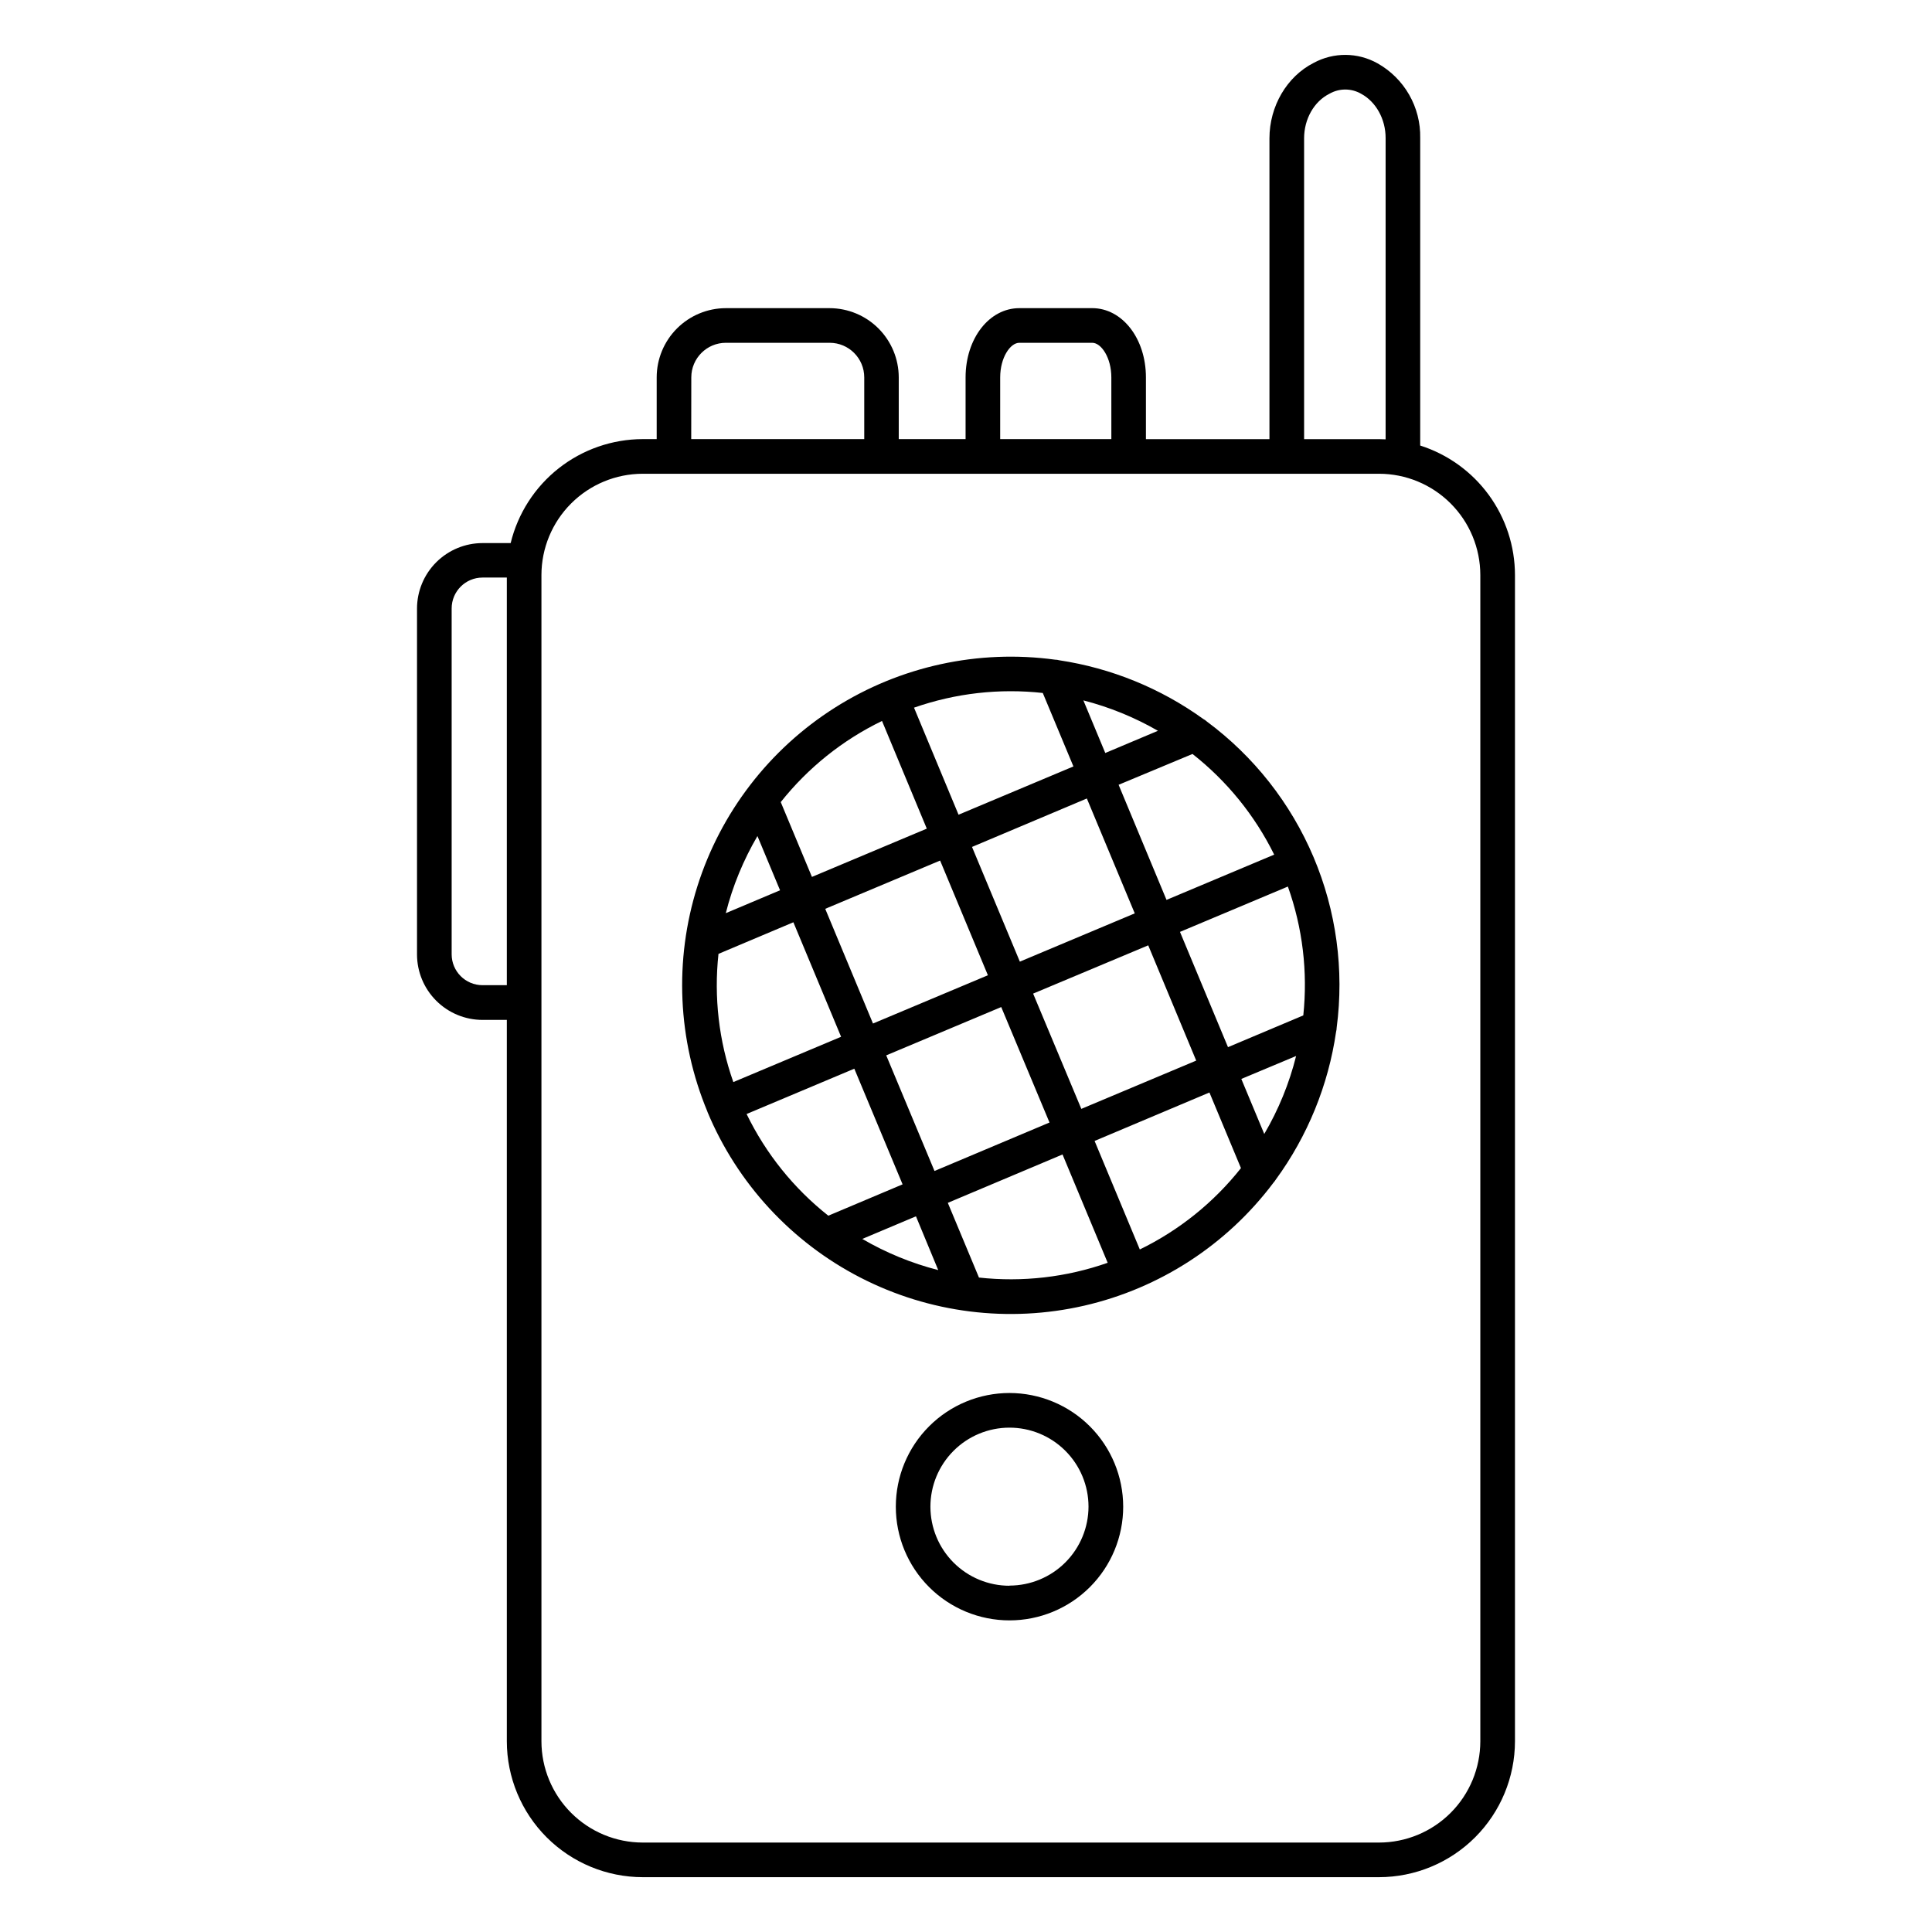
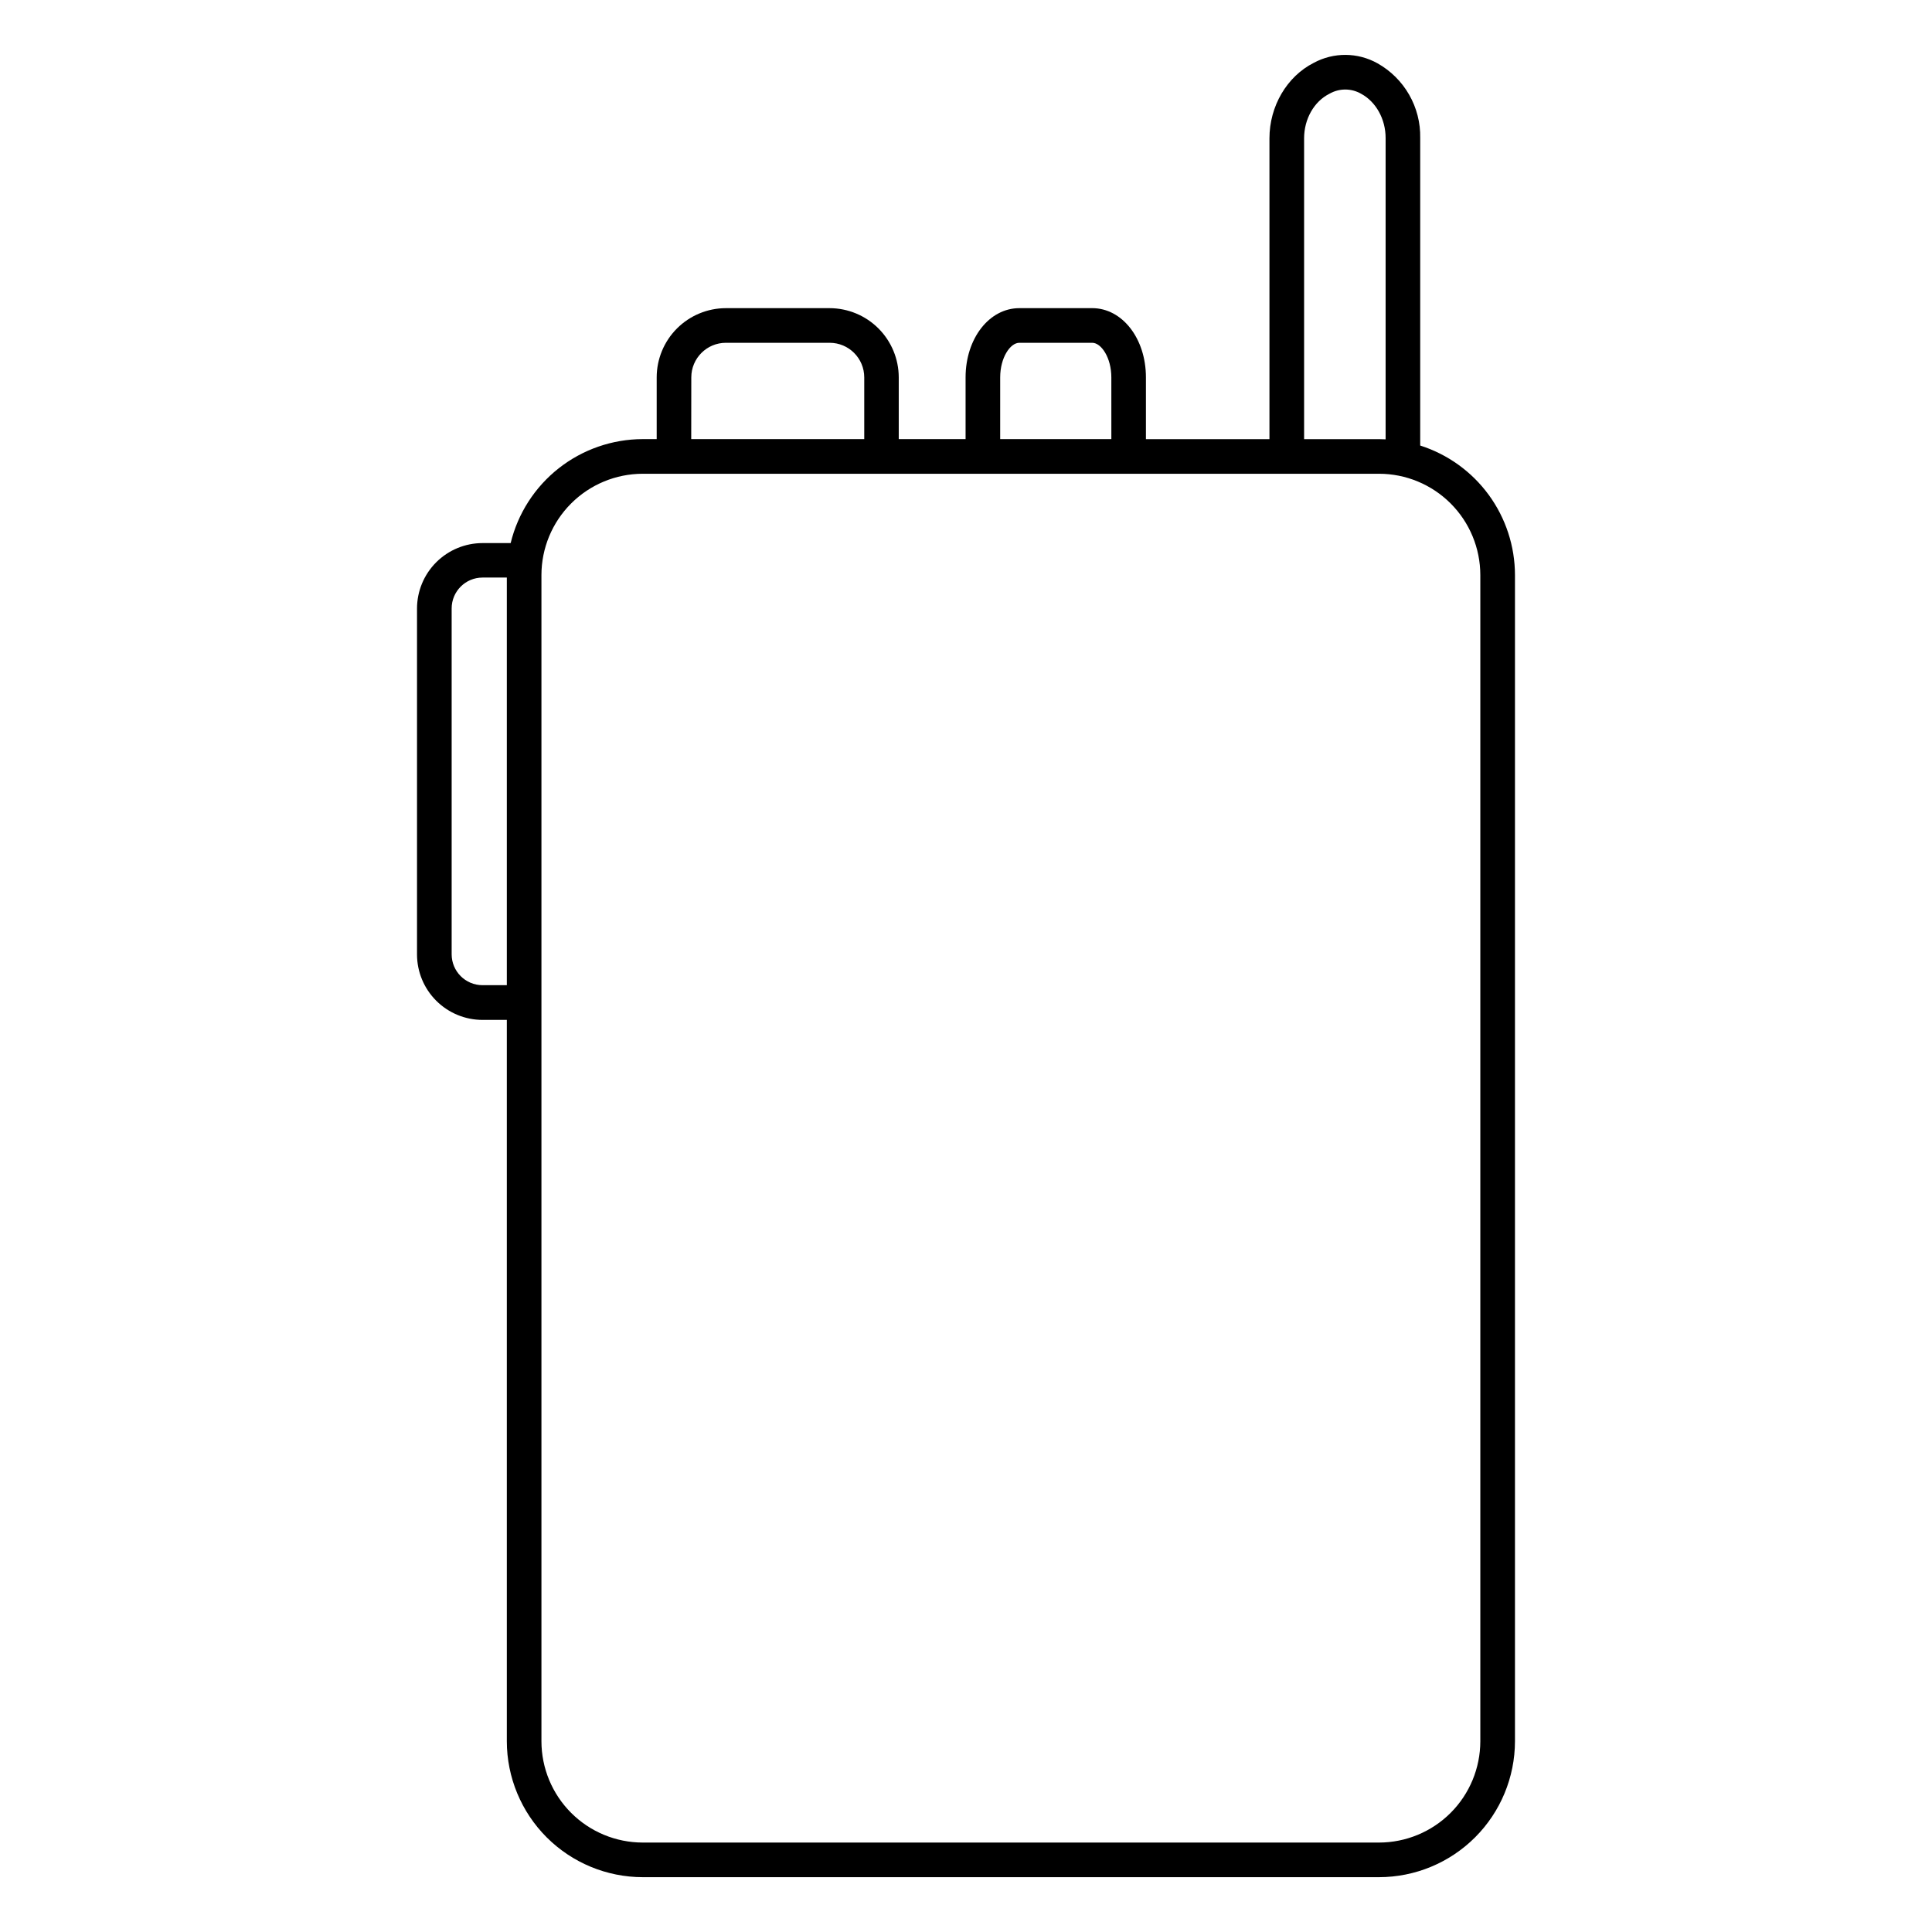
<svg xmlns="http://www.w3.org/2000/svg" fill="#000000" width="800px" height="800px" version="1.1" viewBox="144 144 512 512">
  <g>
    <path d="m520.37 262.07v-81.504c0.082-4.019-0.934-7.981-2.93-11.469-1.996-3.484-4.902-6.367-8.406-8.328-5.238-2.926-11.609-2.965-16.887-0.109-7.125 3.621-11.73 11.484-11.73 20.016v79.703h-32.734v-16.375c0-10.281-6.258-18.344-14.25-18.344l-19.305 0.004c-7.988 0-14.238 8.059-14.238 18.344v16.359h-17.711v-16.363c-0.008-4.859-1.938-9.52-5.375-12.961-3.438-3.438-8.098-5.371-12.957-5.379h-27.477c-4.859 0.004-9.523 1.938-12.961 5.375-3.441 3.441-5.375 8.102-5.379 12.965v16.363h-3.699c-8.078 0.016-15.914 2.738-22.262 7.731-6.344 4.996-10.832 11.977-12.738 19.824h-7.461c-4.602 0.004-9.012 1.836-12.27 5.09-3.254 3.254-5.082 7.664-5.086 12.266v91.652c0.004 4.602 1.832 9.012 5.086 12.266 3.258 3.254 7.668 5.086 12.27 5.09h6.445v191.17c0.012 9.551 3.809 18.703 10.559 25.457 6.754 6.75 15.906 10.547 25.457 10.559h195.13c9.547-0.012 18.703-3.809 25.457-10.559 6.754-6.754 10.551-15.906 10.566-25.457v-309.07c-0.012-7.641-2.449-15.082-6.961-21.25-4.516-6.168-10.871-10.742-18.152-13.062zm-30.77-81.414c0-5.117 2.637-9.77 6.711-11.809 2.598-1.496 5.797-1.496 8.395 0 3.938 2.117 6.496 6.711 6.496 11.711v79.871c-0.582 0-1.16-0.051-1.742-0.051h-19.859zm-80.539 63.348c0-5.246 2.676-9.16 5.066-9.16h19.324c2.391 0 5.066 3.938 5.066 9.16l0.004 16.363h-29.461zm-81.859 0c0.004-5.059 4.109-9.16 9.168-9.16h27.504c5.059 0.004 9.156 4.102 9.16 9.16v16.363h-45.852zm-55.332 161.08c-4.516-0.004-8.176-3.668-8.176-8.188v-91.648c0-4.519 3.66-8.184 8.176-8.188h6.445v108.02zm264.43 200.37c-0.008 7.117-2.836 13.941-7.867 18.973-5.035 5.035-11.859 7.863-18.973 7.871h-195.13c-7.117-0.008-13.941-2.836-18.973-7.871-5.035-5.031-7.863-11.855-7.871-18.973v-309.07c0.008-7.113 2.84-13.938 7.875-18.965 5.031-5.031 11.852-7.859 18.969-7.867h195.13c7.113 0.004 13.938 2.832 18.969 7.863 5.035 5.031 7.863 11.852 7.871 18.969z" />
-     <path d="m498.08 417.41c0.09-0.34 0.141-0.684 0.148-1.035 2.027-15.363-0.094-30.988-6.137-45.258-6.047-14.266-15.797-26.66-28.242-35.891-0.297-0.277-0.625-0.512-0.984-0.699-11.301-8.137-24.375-13.469-38.141-15.547-0.363-0.102-0.734-0.156-1.113-0.16-20.348-2.773-41.023 1.734-58.371 12.727-17.348 10.996-30.254 27.766-36.434 47.352-6.176 19.59-5.234 40.727 2.664 59.688v0.051-0.004c7.906 18.973 22.266 34.539 40.543 43.941 18.277 9.402 39.289 12.039 59.324 7.438 20.031-4.602 37.789-16.137 50.133-32.574 0.227-0.254 0.43-0.527 0.613-0.816 8.449-11.57 13.941-25.031 15.996-39.211zm-159.74 13.352c-3.836-10.887-5.18-22.5-3.934-33.977l19.848-8.375 12.645 30.348zm24.355-45.914 30.445-12.793 12.664 30.395-30.453 12.793zm38.898-16.402 30.434-12.84 12.695 30.445-30.453 12.793zm7.742 42.43 12.793 30.602-30.477 12.844-12.793-30.641zm8.453-3.562 30.504-12.793 12.715 30.547-30.445 12.793zm38.918-16.355 28.594-12.016v0.004c3.906 10.93 5.301 22.602 4.086 34.145l-19.957 8.414zm30.781 32.887h-0.004c-1.812 7.258-4.656 14.215-8.441 20.664l-6.082-14.582zm-5.816-53.363-28.535 11.996-12.695-30.504 19.582-8.168c9.121 7.164 16.516 16.277 21.648 26.676zm-44.762-26.934-5.805-13.941h-0.004c6.922 1.777 13.57 4.488 19.762 8.059zm-16.57-15.922 8.129 19.484-30.445 12.793-11.801-28.367c10.957-3.836 22.637-5.164 34.176-3.887zm-42.598 7.434 11.867 28.535-30.438 12.793-8.266-19.828c7.219-9.09 16.391-16.438 26.836-21.5zm-33.012 30.504 5.992 14.367-14.375 6.062-0.004-0.004c0.91-3.606 2.082-7.144 3.504-10.586 1.398-3.387 3.027-6.676 4.879-9.84zm-2.863 73.652 28.535-12.004 12.793 30.652-19.68 8.305h-0.004c-9.152-7.234-16.555-16.441-21.648-26.934zm30.672 33.102 14.199-5.984 5.902 14.25h-0.004c-7.059-1.809-13.836-4.59-20.133-8.266zm30.887 10.223-8.246-19.777 30.402-12.82 11.965 28.703c-10.938 3.844-22.598 5.18-34.125 3.914zm42.629-7.438-11.977-28.742 30.434-12.84 8.355 20.043h-0.004c-7.207 9.105-16.371 16.477-26.812 21.559z" />
-     <path d="m411.53 513.16c-7.992 0-15.656 3.172-21.305 8.824-5.652 5.648-8.824 13.312-8.824 21.305 0 7.992 3.172 15.656 8.824 21.305 5.648 5.652 13.312 8.824 21.305 8.824s15.656-3.172 21.305-8.824c5.652-5.648 8.824-13.312 8.824-21.305-0.008-7.988-3.184-15.648-8.832-21.297-5.648-5.648-13.309-8.824-21.297-8.832zm0 51.078c-5.555 0.004-10.883-2.199-14.812-6.125s-6.141-9.25-6.148-14.805c-0.004-5.555 2.195-10.883 6.121-14.816 3.922-3.93 9.246-6.144 14.801-6.152 5.555-0.008 10.883 2.191 14.816 6.113 3.938 3.918 6.152 9.242 6.16 14.797-0.004 5.551-2.211 10.875-6.137 14.805-3.926 3.926-9.25 6.137-14.801 6.144z" />
  </g>
</svg>